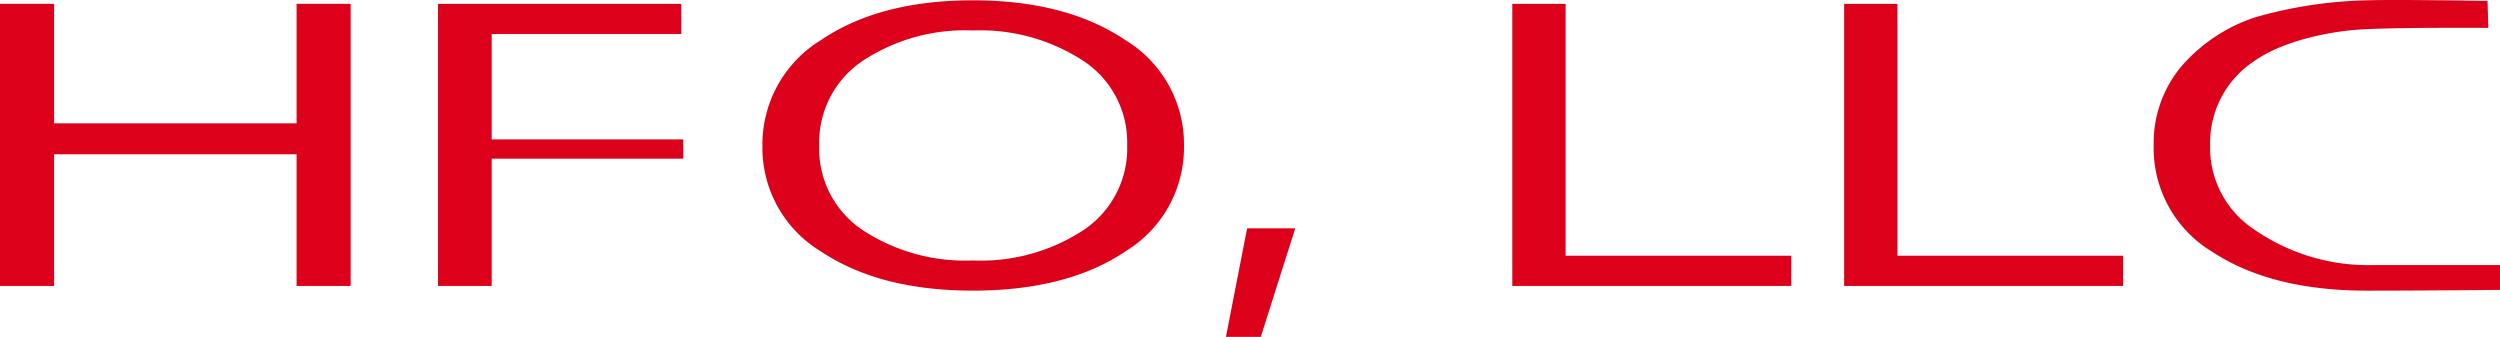
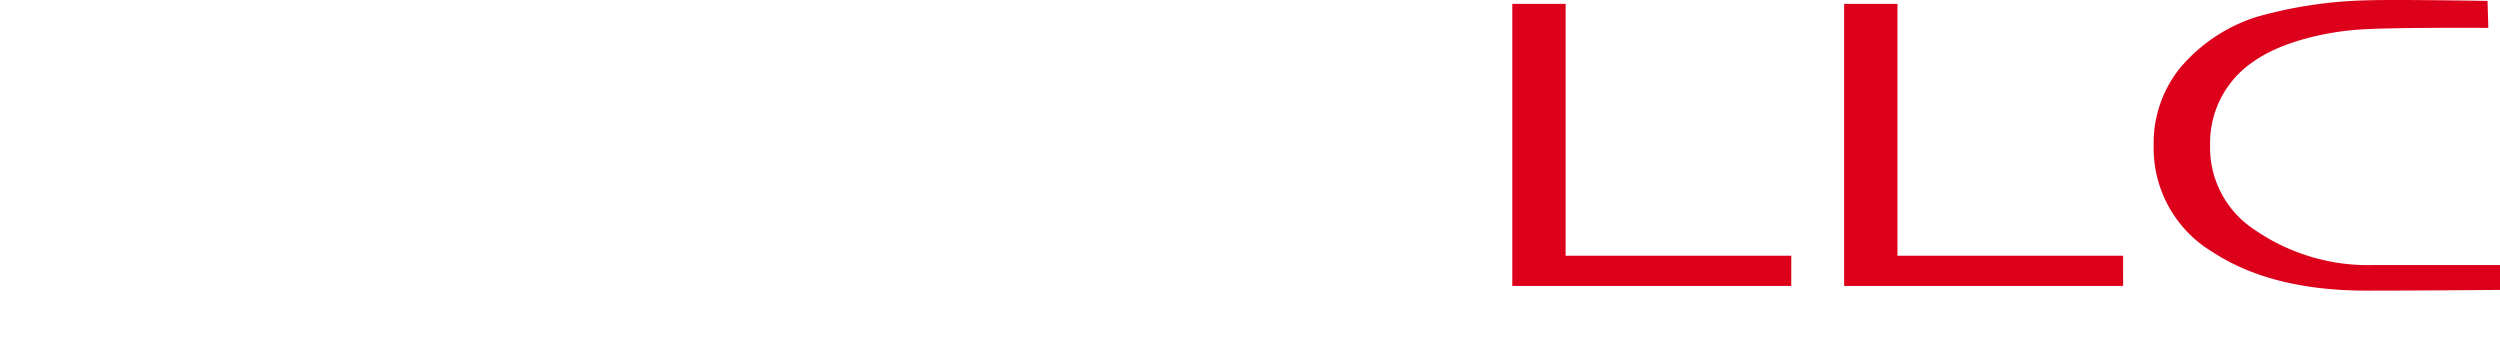
<svg xmlns="http://www.w3.org/2000/svg" id="Layer_1" data-name="Layer 1" viewBox="0 0 229.714 30.954">
  <defs>
    <style>
      .cls-1 {
        fill: #dd001a;
      }
    </style>
  </defs>
  <title>HFO LOGO</title>
  <g>
-     <path class="cls-1" d="M32.22,26.274H27.252v-12.1H4.968v12.1H0V.354H4.968v10.98H27.252V.354H32.22Z" />
-     <path class="cls-1" d="M62.784,14.582H45.18V26.274H40.248V.354H62.6V3.126H45.18V12.81h17.6Z" />
-     <path class="cls-1" d="M103.373,3.666a11.188,11.188,0,0,1,5.418,9.72,11.171,11.171,0,0,1-5.364,9.7q-5.365,3.618-14.04,3.618-8.569,0-13.95-3.6a11.117,11.117,0,0,1-5.382-9.684,11.248,11.248,0,0,1,5.382-9.738Q80.819.031,89.387.03T103.373,3.666ZM99.611,21.108a9.019,9.019,0,0,0,3.96-7.758,8.95,8.95,0,0,0-4-7.74A17.314,17.314,0,0,0,89.387,2.8a17.047,17.047,0,0,0-10.17,2.826,9.032,9.032,0,0,0-3.942,7.758,8.972,8.972,0,0,0,3.96,7.74,17.142,17.142,0,0,0,10.152,2.808A17.2,17.2,0,0,0,99.611,21.108Z" />
-     <path class="cls-1" d="M119.015,20.982l-3.168,9.972h-3.2l1.944-9.972Z" />
    <path class="cls-1" d="M164.591,26.274H138.958V.354h4.9V23.5h20.736Z" />
    <path class="cls-1" d="M195.082,26.274H169.45V.354h4.9V23.5h20.736Z" />
    <path class="cls-1" d="M228.642,2.562s-9.161-.067-12.2.178c-2.435.2-6.647.98-9.334,2.888a9,9,0,0,0-4.032,7.722,9,9,0,0,0,4.032,7.722,18.367,18.367,0,0,0,10.87,3.286h11.738v2.28s-7.44.068-12.24.068q-8.748,0-14.166-3.546a11.123,11.123,0,0,1-5.418-9.81,10.958,10.958,0,0,1,2.52-7.218,15.226,15.226,0,0,1,6.912-4.572A40.433,40.433,0,0,1,217.474.03c2.772-.091,11.094.055,11.094.055" />
  </g>
</svg>